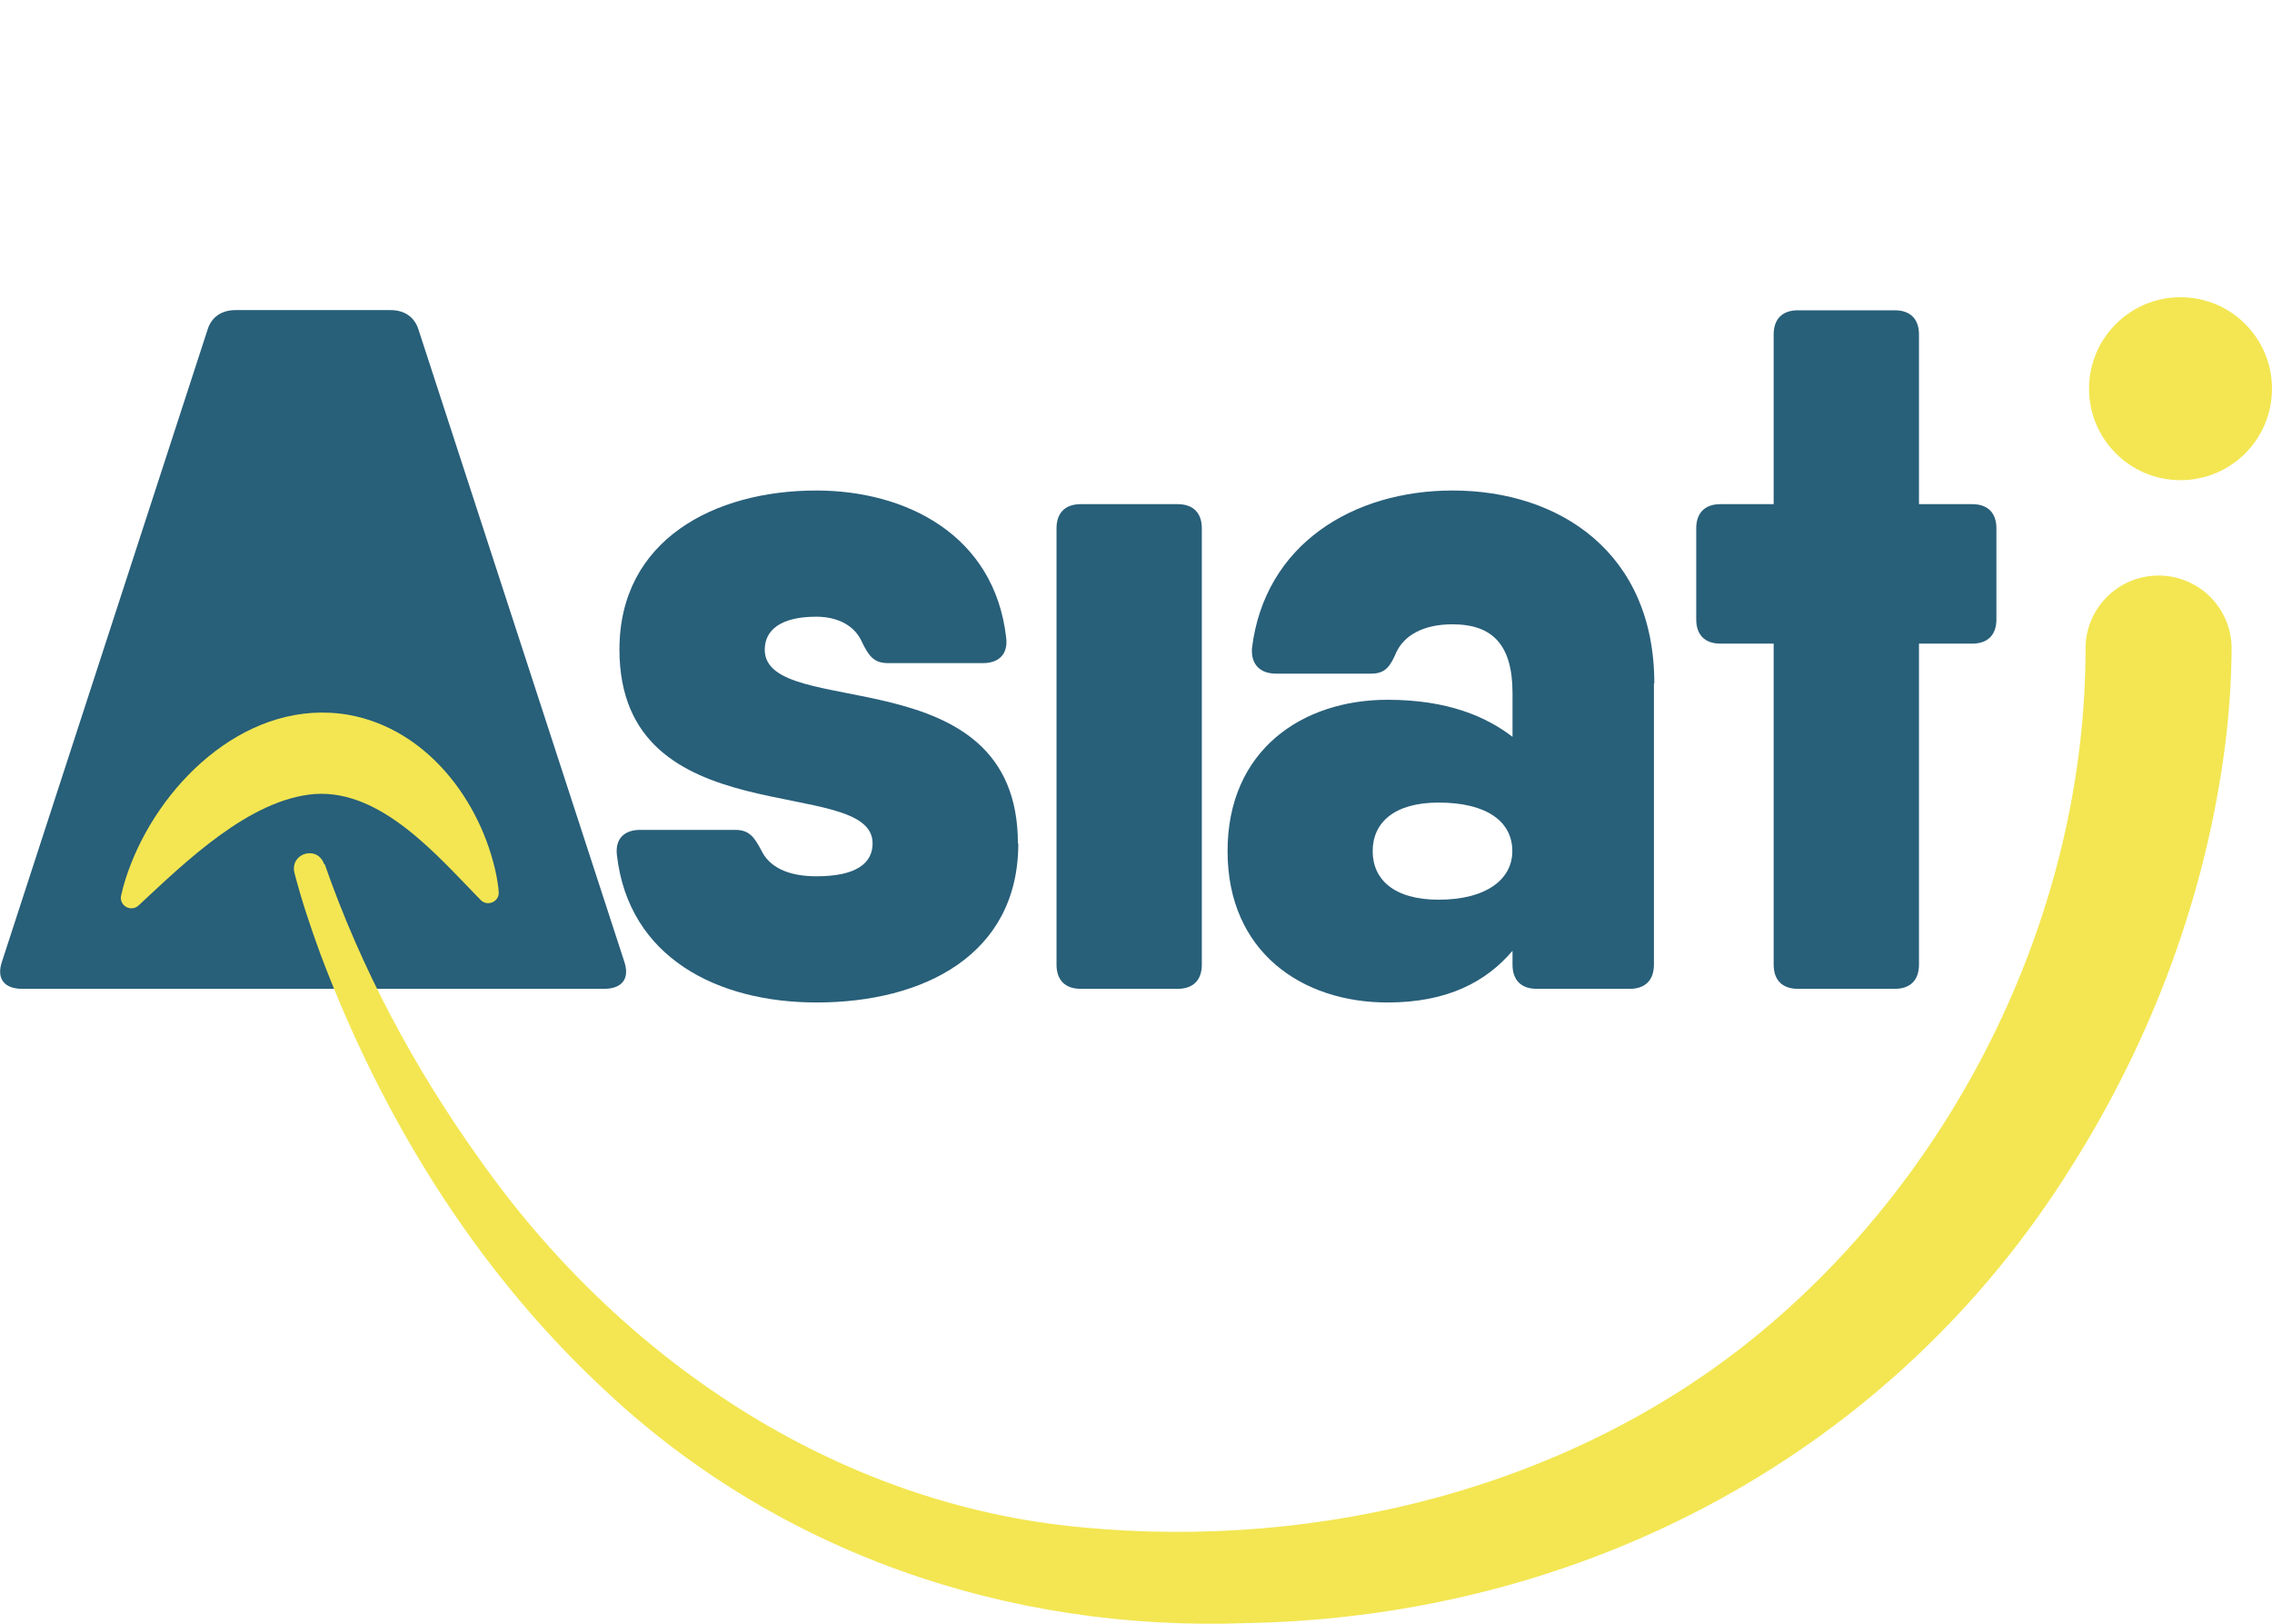
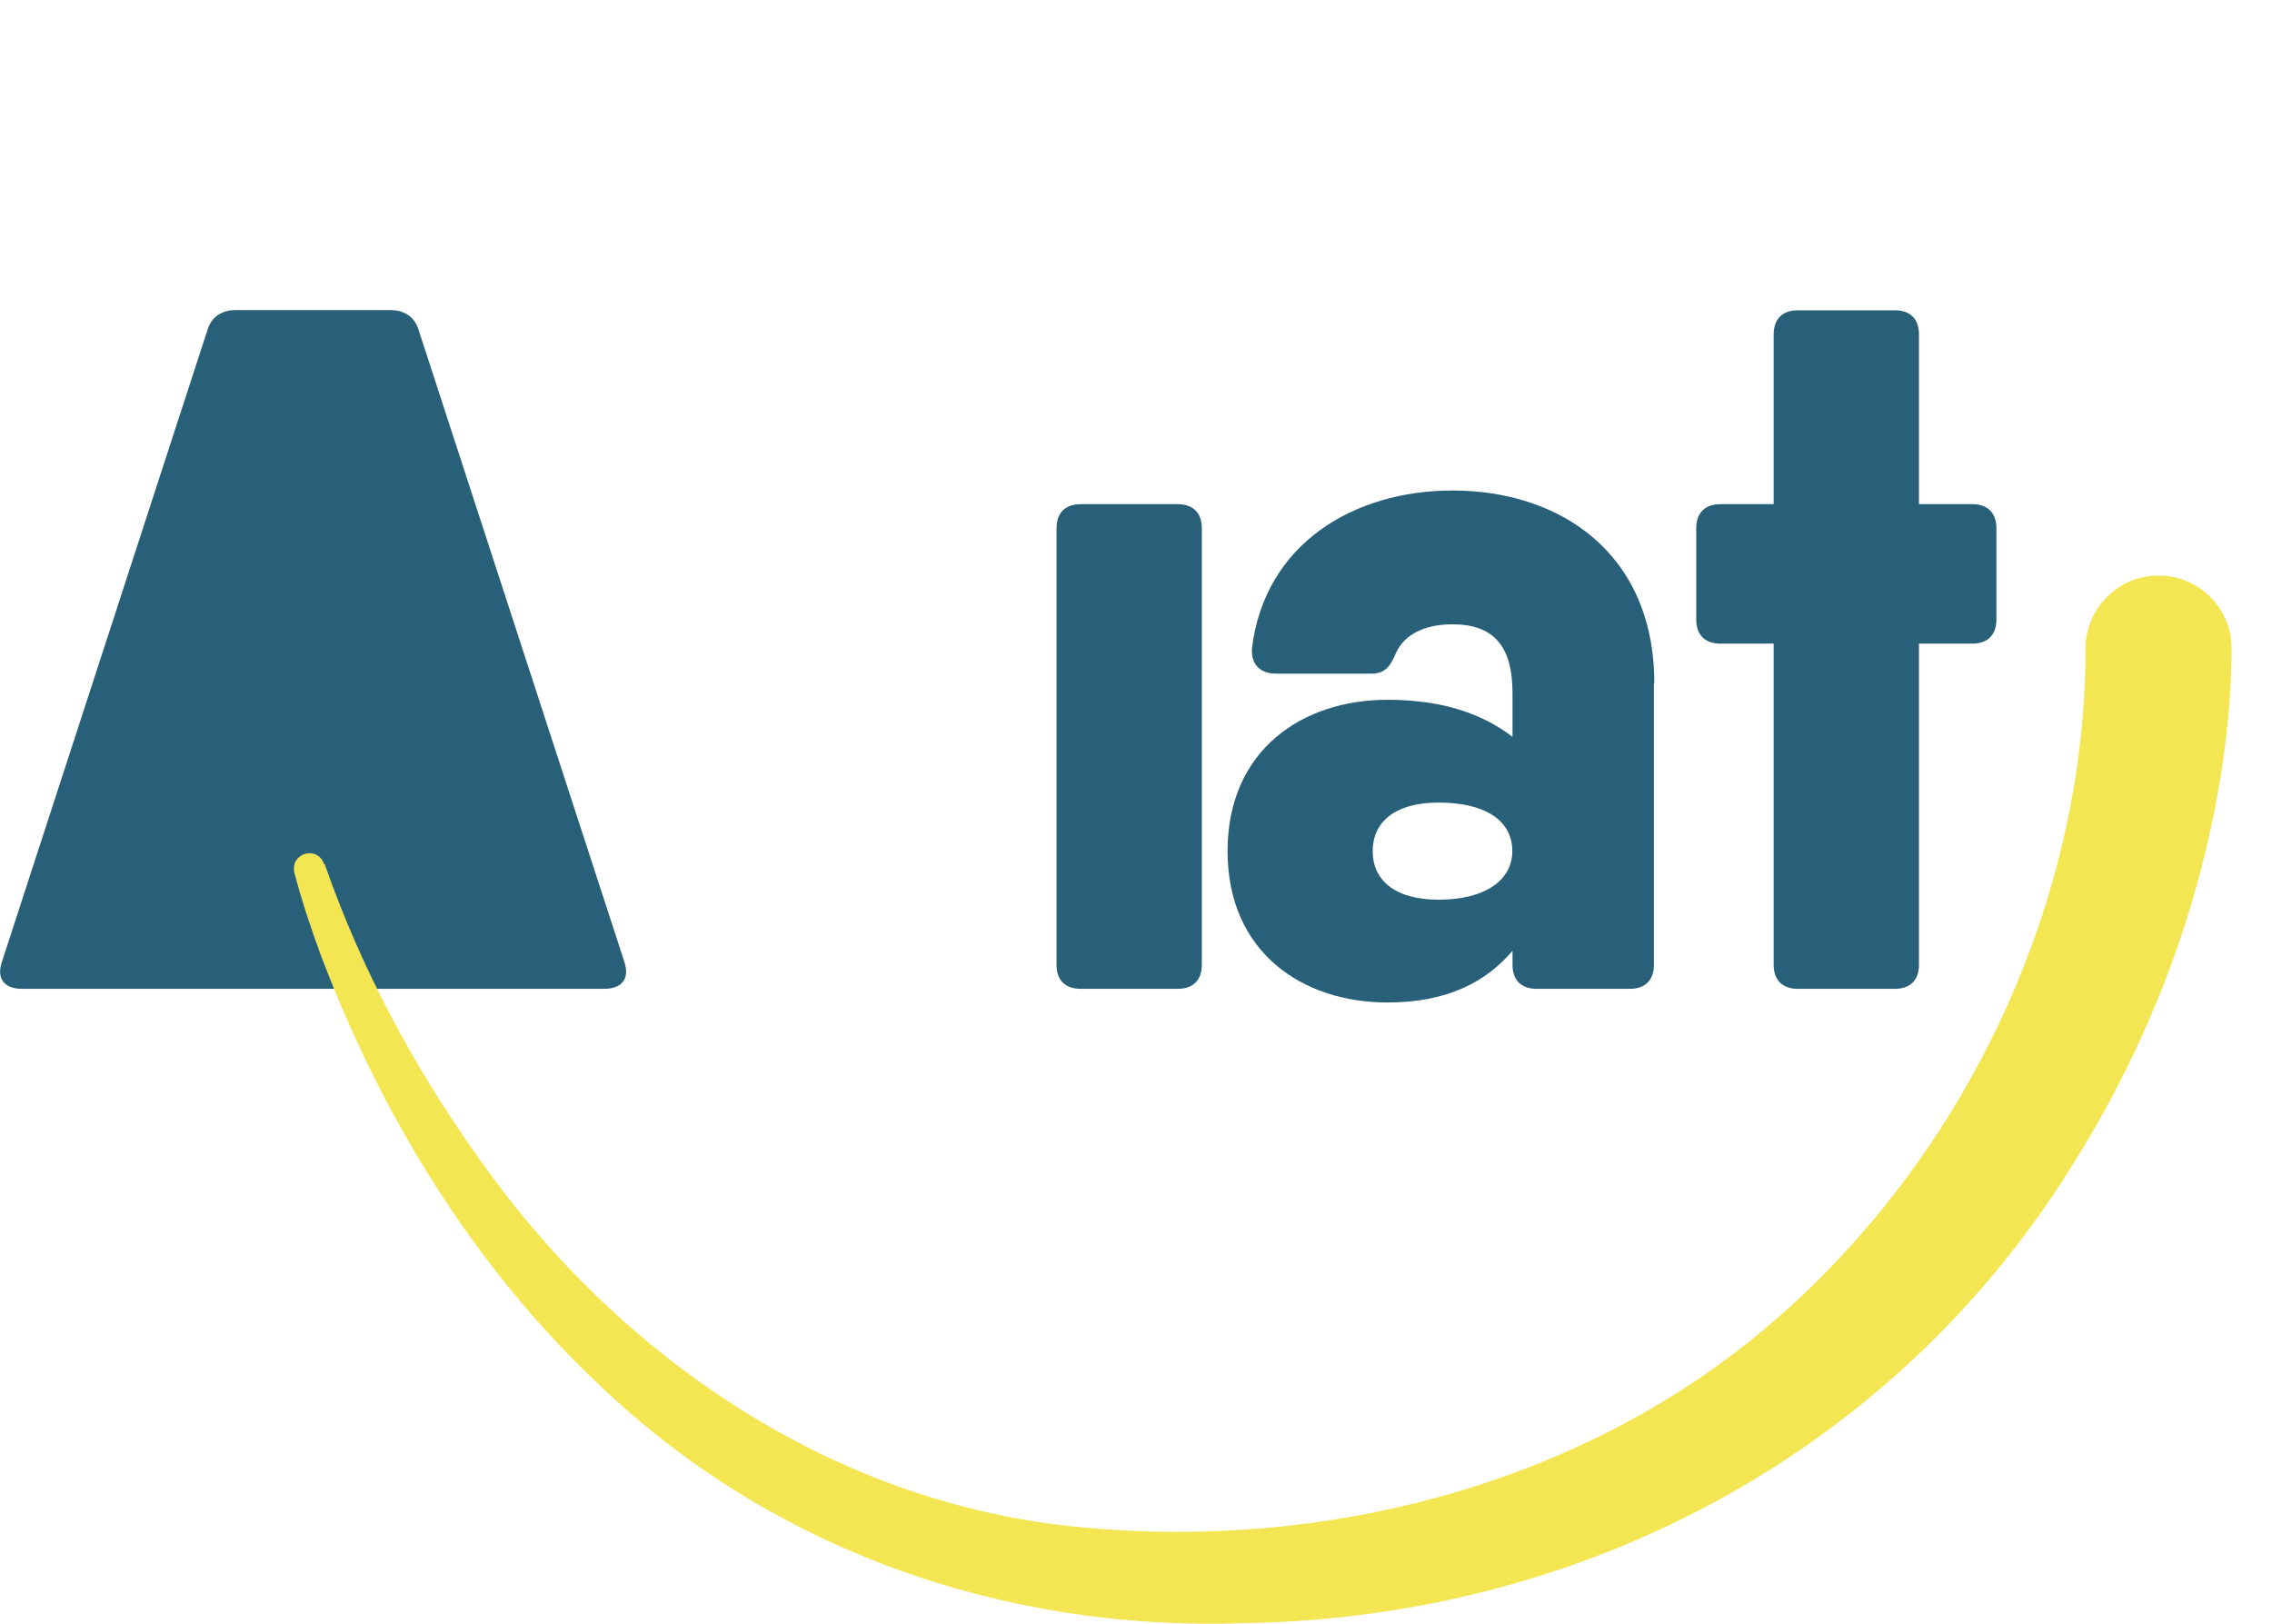
<svg xmlns="http://www.w3.org/2000/svg" id="Layer_2" viewBox="0 0 116.49 83.26">
  <defs>
    <style>.cls-1{fill:#f3e652;}.cls-2{fill:#fff;}.cls-3{fill:#285f79;}</style>
  </defs>
  <g id="Capa_1">
    <rect class="cls-2" width="116.49" height="83.26" />
-     <path class="cls-3" d="M52.21,43.25c0,5.72-4.87,8.15-10.34,8.15-5.07,0-9.64-2.29-10.24-7.56-.1-.85.4-1.29,1.19-1.29h4.87c.75,0,.99.4,1.34,1.04.4.85,1.34,1.34,2.83,1.34,2.09,0,2.88-.7,2.88-1.69,0-3.58-12.98-.3-12.98-9.94,0-5.62,4.87-8.15,10.09-8.15,4.62,0,9.15,2.29,9.74,7.56.1.85-.4,1.29-1.19,1.29h-4.87c-.75,0-1-.4-1.34-1.09-.35-.8-1.19-1.29-2.34-1.29-1.84,0-2.64.7-2.64,1.69,0,3.68,12.98.25,12.98,9.94Z" />
    <path class="cls-3" d="M54.17,49.46v-22.37c0-.8.45-1.24,1.24-1.24h4.97c.8,0,1.24.45,1.24,1.24v22.37c0,.8-.45,1.24-1.24,1.24h-4.97c-.8,0-1.24-.45-1.24-1.24Z" />
    <path class="cls-3" d="M84.8,35.04v14.42c0,.8-.45,1.24-1.24,1.24h-4.77c-.8,0-1.24-.45-1.24-1.24v-.71c-1.33,1.56-3.29,2.65-6.41,2.65-4.37,0-8.2-2.58-8.2-7.76s3.83-7.76,8.2-7.76c3.12,0,5.08.88,6.41,1.9v-2.24c0-2.44-.99-3.53-3.08-3.53-1.54,0-2.49.6-2.88,1.44-.3.7-.55,1.09-1.29,1.09h-4.87c-.8,0-1.29-.45-1.24-1.29.65-5.37,5.22-8.1,10.29-8.1,5.47,0,10.34,3.18,10.34,9.89ZM77.54,43.64c0-1.54-1.34-2.49-3.78-2.49-2.29,0-3.38,1.04-3.38,2.49s1.09,2.49,3.38,2.49c2.44,0,3.78-1.04,3.78-2.49Z" />
    <path class="cls-3" d="M102.36,27.09v4.67c0,.8-.45,1.24-1.24,1.24h-2.73v16.46c0,.8-.45,1.24-1.24,1.24h-4.97c-.8,0-1.24-.45-1.24-1.24v-16.46h-2.73c-.8,0-1.24-.45-1.24-1.24v-4.67c0-.8.45-1.24,1.24-1.24h2.73v-8.7c0-.8.45-1.24,1.24-1.24h4.97c.8,0,1.24.45,1.24,1.24v8.7h2.73c.8,0,1.24.45,1.24,1.24Z" />
    <path class="cls-3" d="M30.97,50.7H1.14c-.9,0-1.34-.5-1.04-1.39L10.63,16.94c.2-.7.75-1.04,1.44-1.04h7.96c.7,0,1.24.35,1.44,1.04l10.54,32.37c.3.9-.15,1.39-1.04,1.39Z" />
-     <path class="cls-1" d="M24.62,46.12c-2.22-2.27-5.06-5.63-8.47-5.41-3.35.26-6.63,3.47-9.04,5.71-.21.21-.56.2-.77-.02-.12-.13-.17-.31-.13-.48.12-.55.29-1.08.49-1.59,1.7-4.39,6.12-8.54,11.16-7.68,4.04.72,6.81,4.43,7.59,8.23.05.28.1.55.12.85.04.52-.61.78-.95.39h0Z" />
+     <path class="cls-1" d="M24.62,46.12h0Z" />
    <path class="cls-1" d="M16.65,44.31c1.86,5.35,4.58,10.42,7.86,15.02,7.23,10.31,18.31,17.82,30.96,18.98,12.2,1.17,25.08-2.03,34.63-9.86,10.32-8.46,16.82-21.79,16.83-35.16-.02-2.07,1.64-3.76,3.71-3.78s3.76,1.64,3.78,3.71c-.01,1.62-.12,3.23-.31,4.81-.96,7.7-3.71,15.12-7.83,21.67-9.18,14.81-25.09,23.2-42.34,23.52-12.27.46-24.2-3.63-33.14-12.14-6.49-6.09-11.24-13.85-14.36-22.13-.51-1.39-.98-2.79-1.35-4.22-.21-1,1.19-1.4,1.53-.42h0Z" />
-     <circle class="cls-1" cx="111.8" cy="19.93" r="4.69" />
  </g>
</svg>